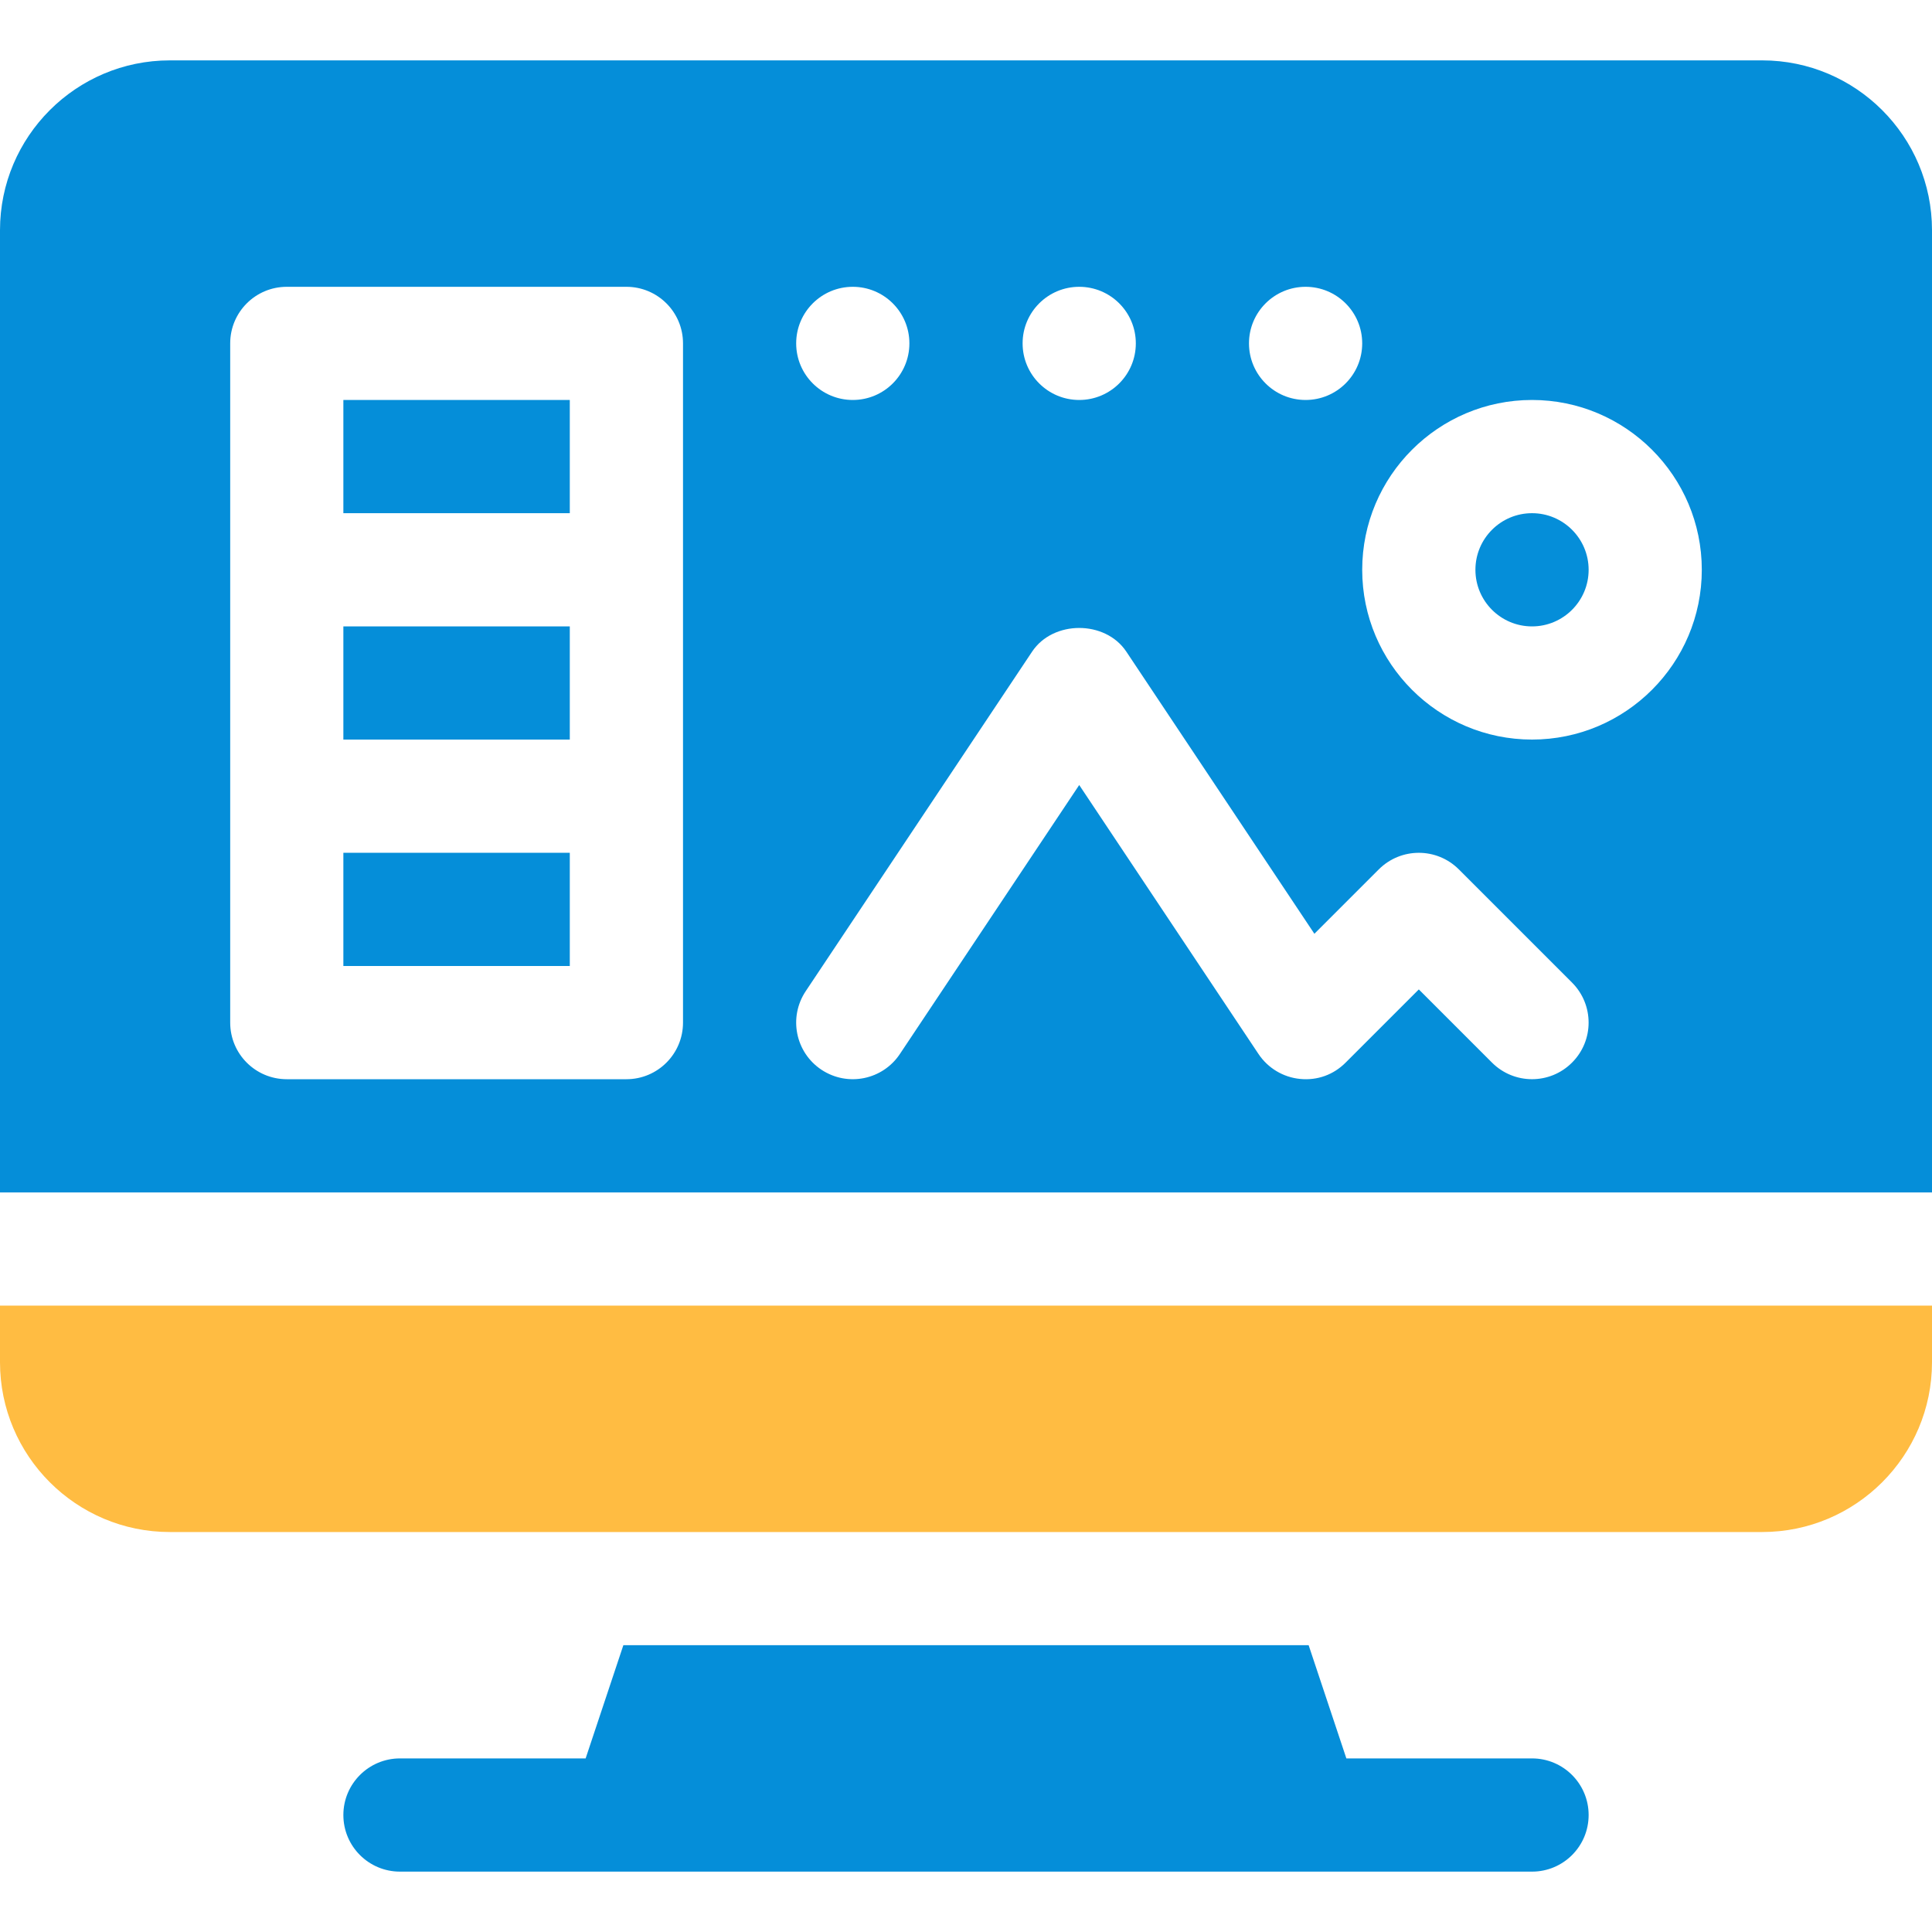
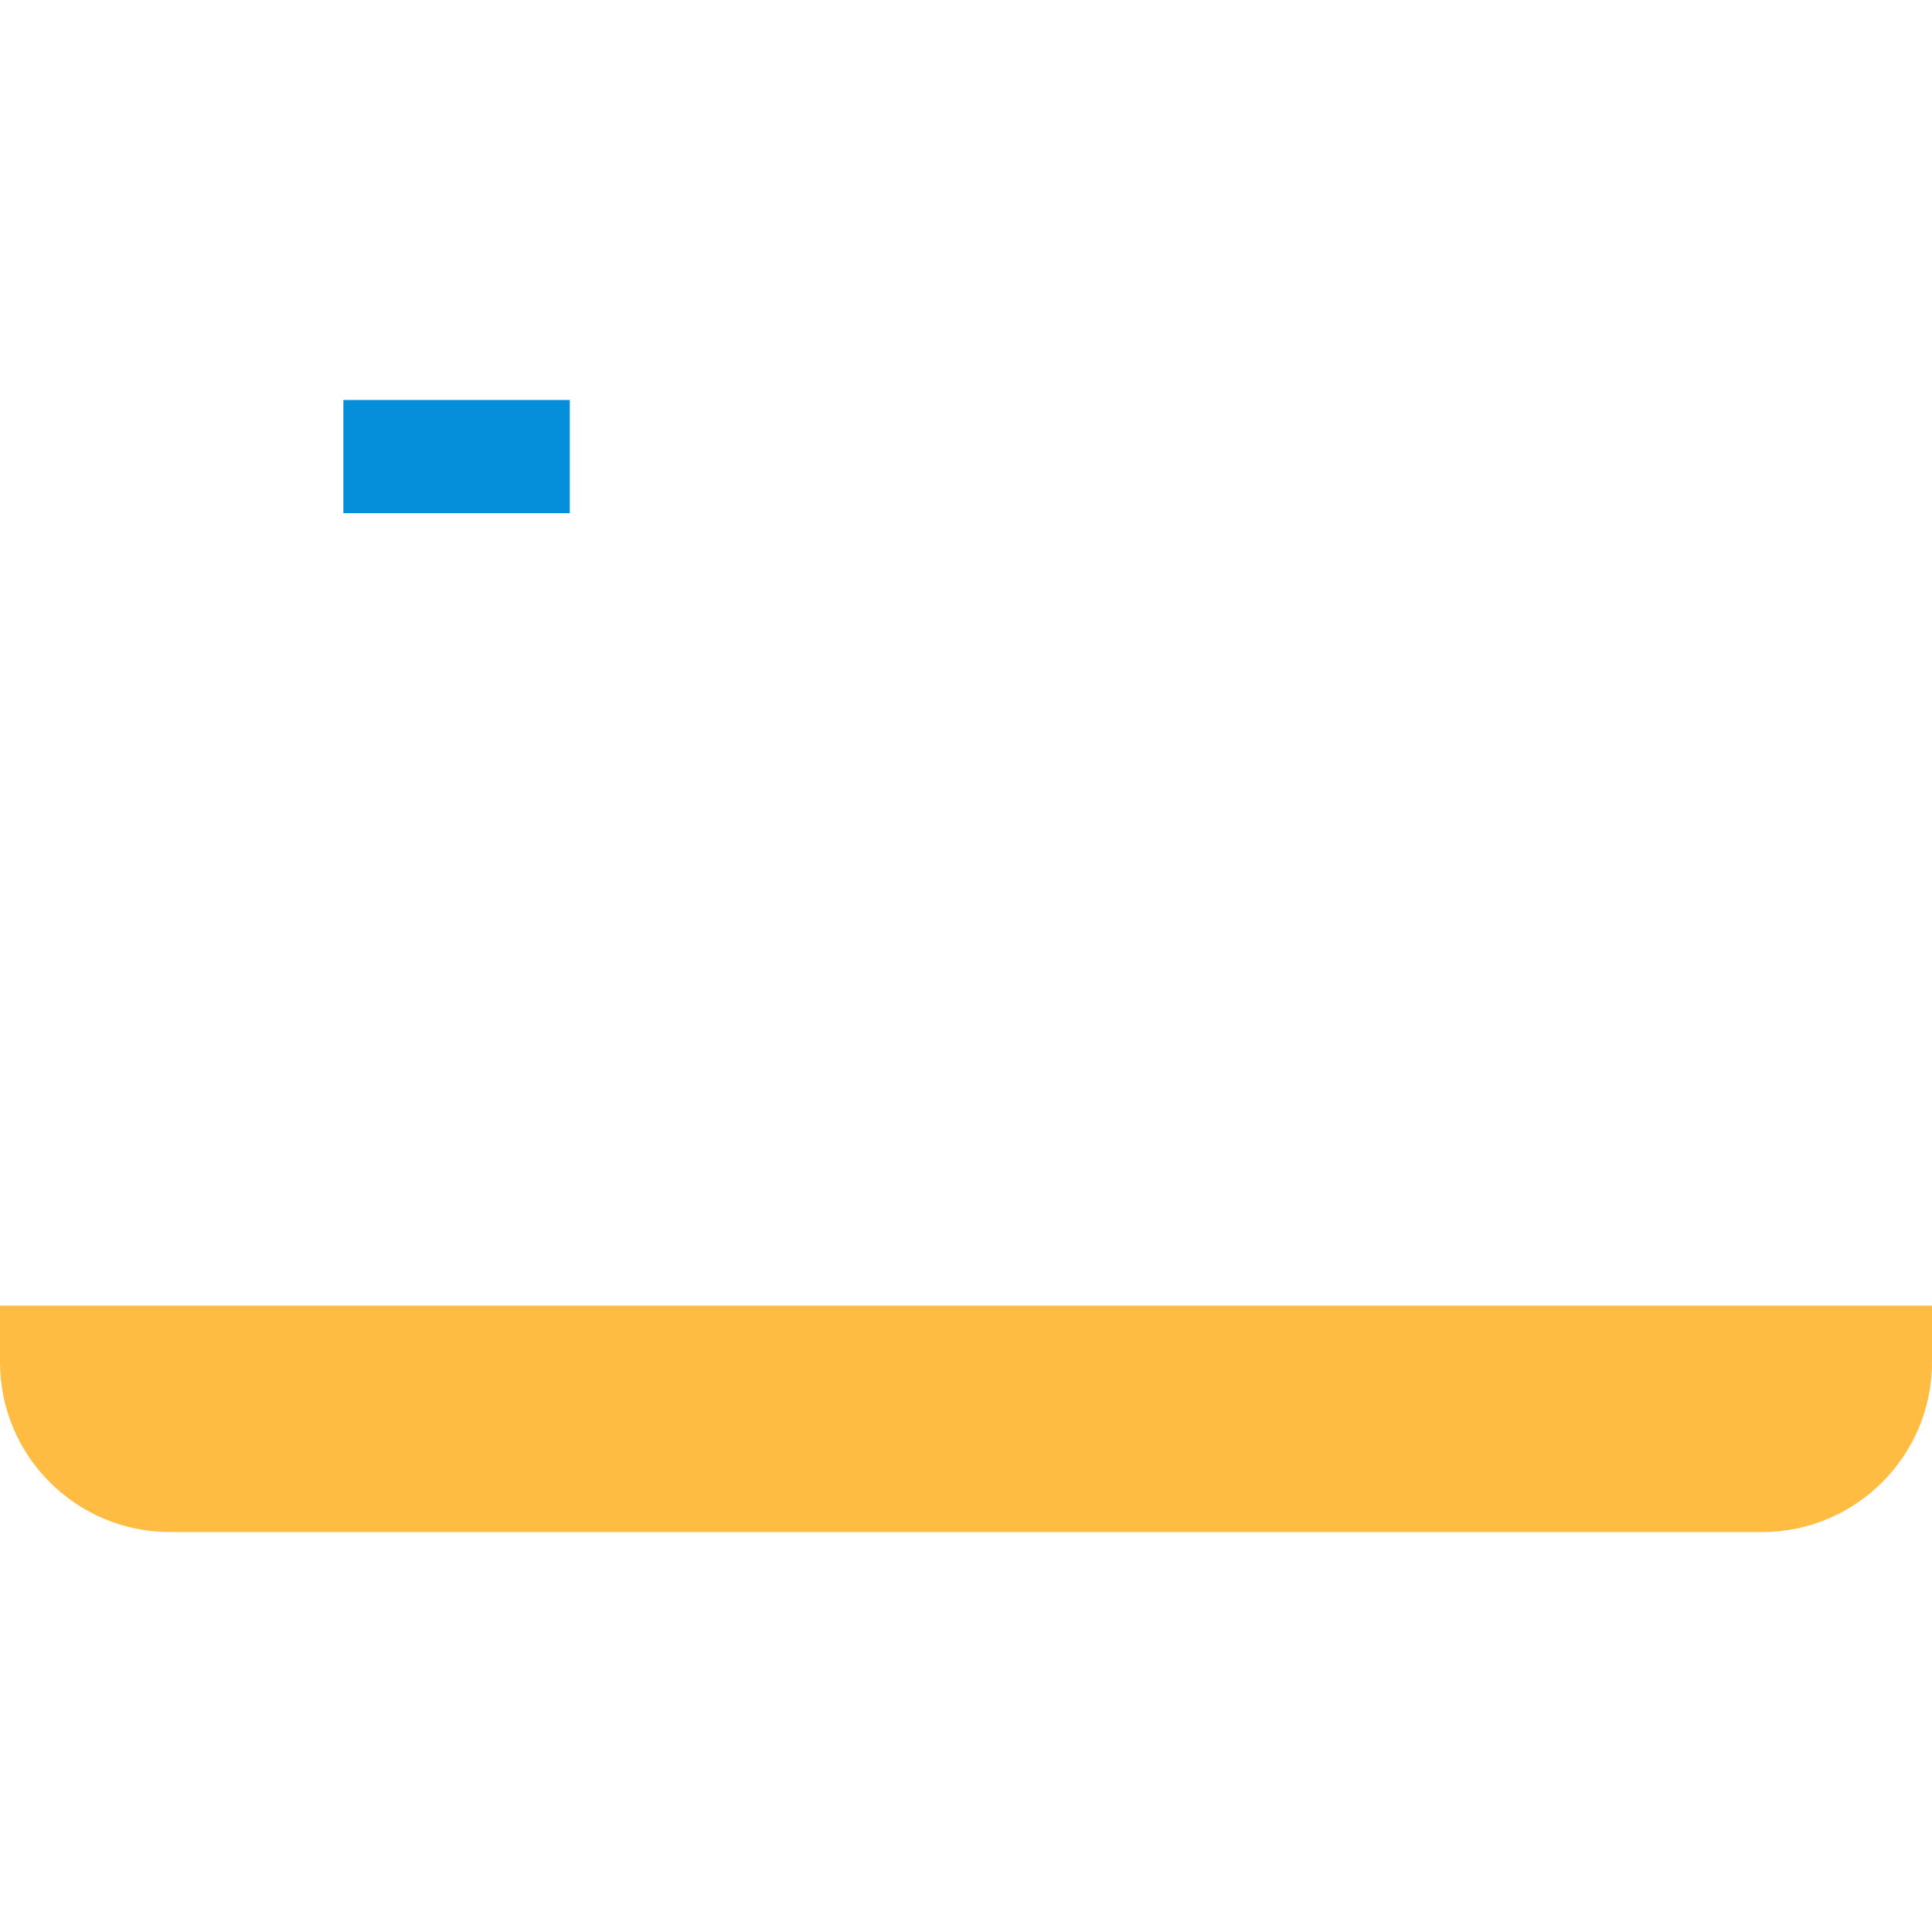
<svg xmlns="http://www.w3.org/2000/svg" width="40" height="40" viewBox="0 0 40 40" fill="none">
-   <path d="M27.875 36.406L27.094 34.062H12.906L12.125 36.406H8.281C7.634 36.406 7.109 36.931 7.109 37.578C7.109 38.226 7.634 38.75 8.281 38.75H31.719C32.366 38.75 32.891 38.226 32.891 37.578C32.891 36.931 32.366 36.406 31.719 36.406H27.875Z" fill="#058ED9" />
-   <path d="M7.109 12.969H11.797V15.312H7.109V12.969Z" fill="#058ED9" />
  <path d="M7.109 8.281H11.797V10.625H7.109V8.281Z" fill="#058ED9" />
-   <path d="M7.109 17.656H11.797V20H7.109V17.656Z" fill="#058ED9" />
-   <path d="M31.719 10.625C31.072 10.625 30.547 11.15 30.547 11.797C30.547 12.444 31.072 12.969 31.719 12.969C32.365 12.969 32.891 12.444 32.891 11.797C32.891 11.15 32.365 10.625 31.719 10.625Z" fill="#058ED9" />
-   <path d="M40 4.766C40 2.827 38.423 1.25 36.484 1.25H3.516C1.577 1.25 0 2.827 0 4.766V24.688H40V4.766ZM27.031 5.938C27.678 5.938 28.203 6.462 28.203 7.109C28.203 7.757 27.678 8.281 27.031 8.281C26.384 8.281 25.859 7.757 25.859 7.109C25.859 6.462 26.384 5.938 27.031 5.938ZM22.344 5.938C22.991 5.938 23.516 6.462 23.516 7.109C23.516 7.757 22.991 8.281 22.344 8.281C21.697 8.281 21.172 7.757 21.172 7.109C21.172 6.462 21.697 5.938 22.344 5.938ZM14.141 21.172C14.141 21.82 13.616 22.344 12.969 22.344H5.938C5.29 22.344 4.766 21.82 4.766 21.172V7.109C4.766 6.462 5.29 5.938 5.938 5.938H12.969C13.616 5.938 14.141 6.462 14.141 7.109V21.172ZM17.656 5.938C18.303 5.938 18.828 6.462 18.828 7.109C18.828 7.757 18.303 8.281 17.656 8.281C17.009 8.281 16.484 7.757 16.484 7.109C16.484 6.462 17.009 5.938 17.656 5.938ZM32.547 22C32.09 22.458 31.348 22.458 30.89 22L29.375 20.485L27.86 22C27.611 22.25 27.276 22.374 26.916 22.338C26.567 22.304 26.251 22.114 26.056 21.822L22.344 16.253L18.631 21.822C18.278 22.353 17.554 22.51 17.006 22.147C16.467 21.787 16.322 21.061 16.681 20.522L21.369 13.491C21.804 12.838 22.884 12.838 23.319 13.491L27.213 19.333L28.546 18C29.004 17.542 29.746 17.542 30.204 18L32.547 20.343C33.005 20.801 33.005 21.543 32.547 22ZM31.719 15.312C29.78 15.312 28.203 13.735 28.203 11.797C28.203 9.858 29.78 8.281 31.719 8.281C33.657 8.281 35.234 9.858 35.234 11.797C35.234 13.735 33.657 15.312 31.719 15.312Z" fill="#058ED9" />
-   <path d="M3.516 31.719H36.484C38.423 31.719 40 30.142 40 28.203V27.031H0V28.203C0 30.142 1.577 31.719 3.516 31.719Z" fill="#FFBC42" />
+   <path d="M3.516 31.719H36.484C38.423 31.719 40 30.142 40 28.203V27.031H0V28.203C0 30.142 1.577 31.719 3.516 31.719" fill="#FFBC42" />
</svg>